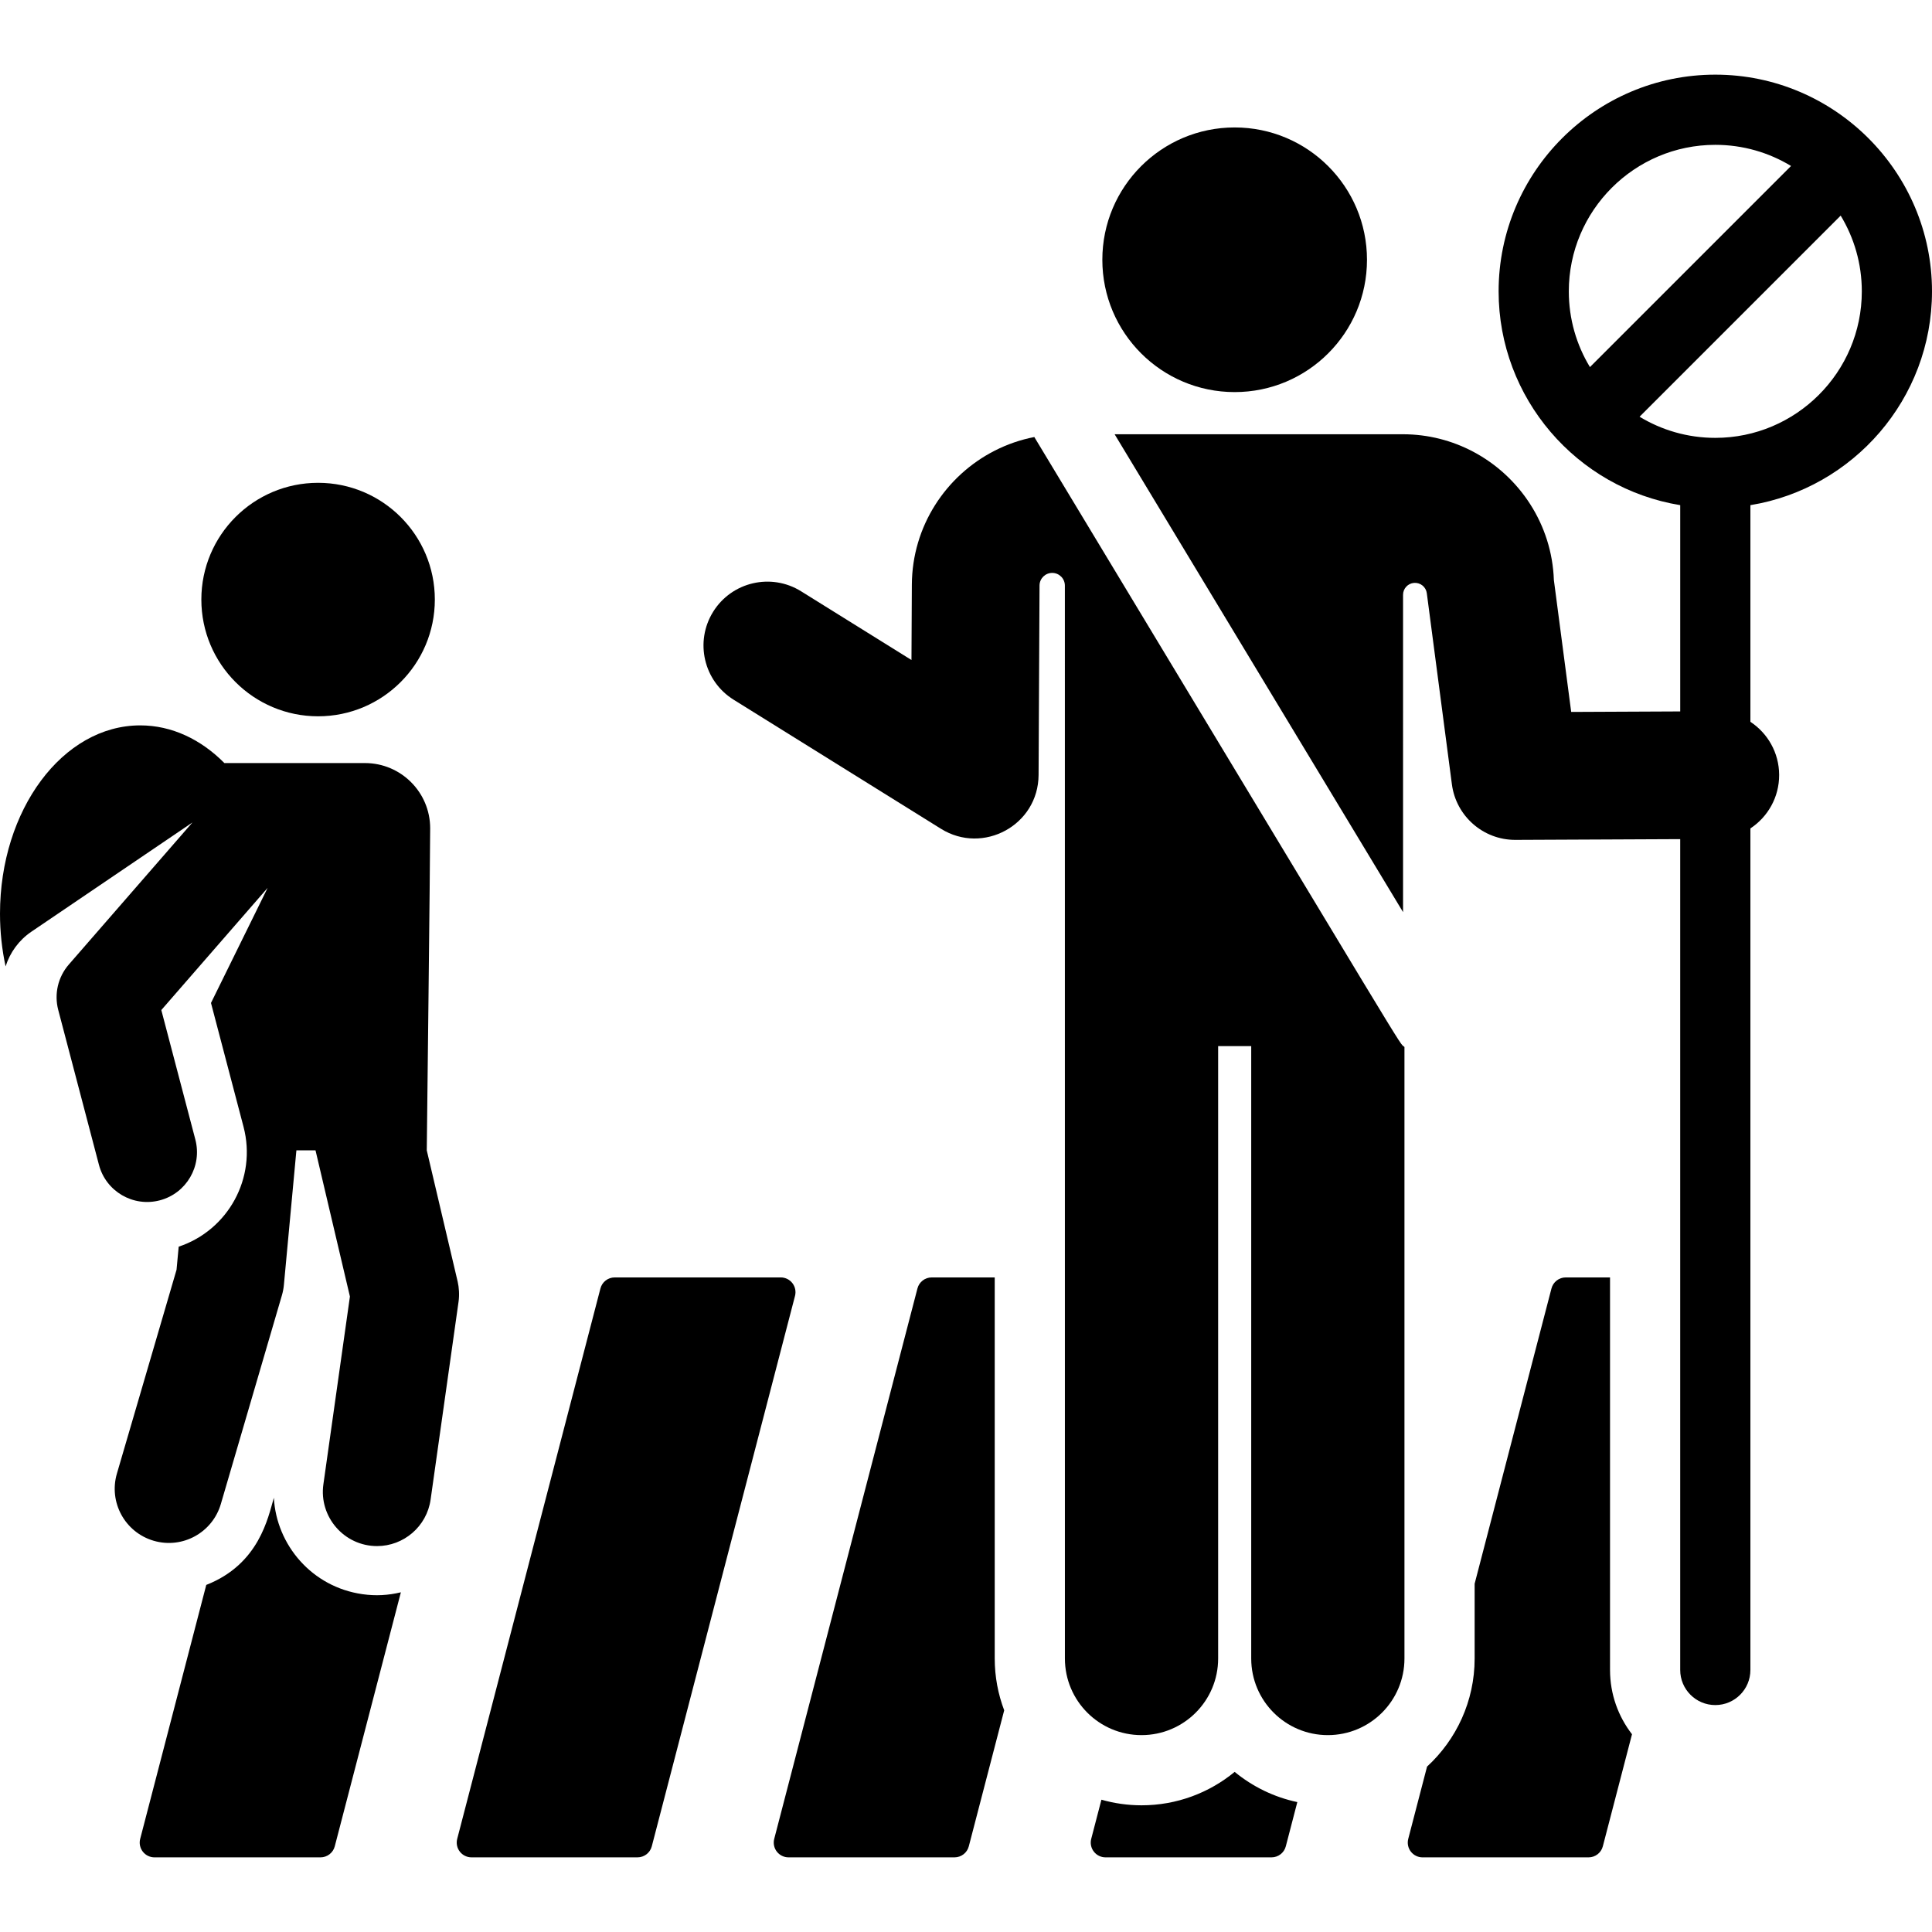
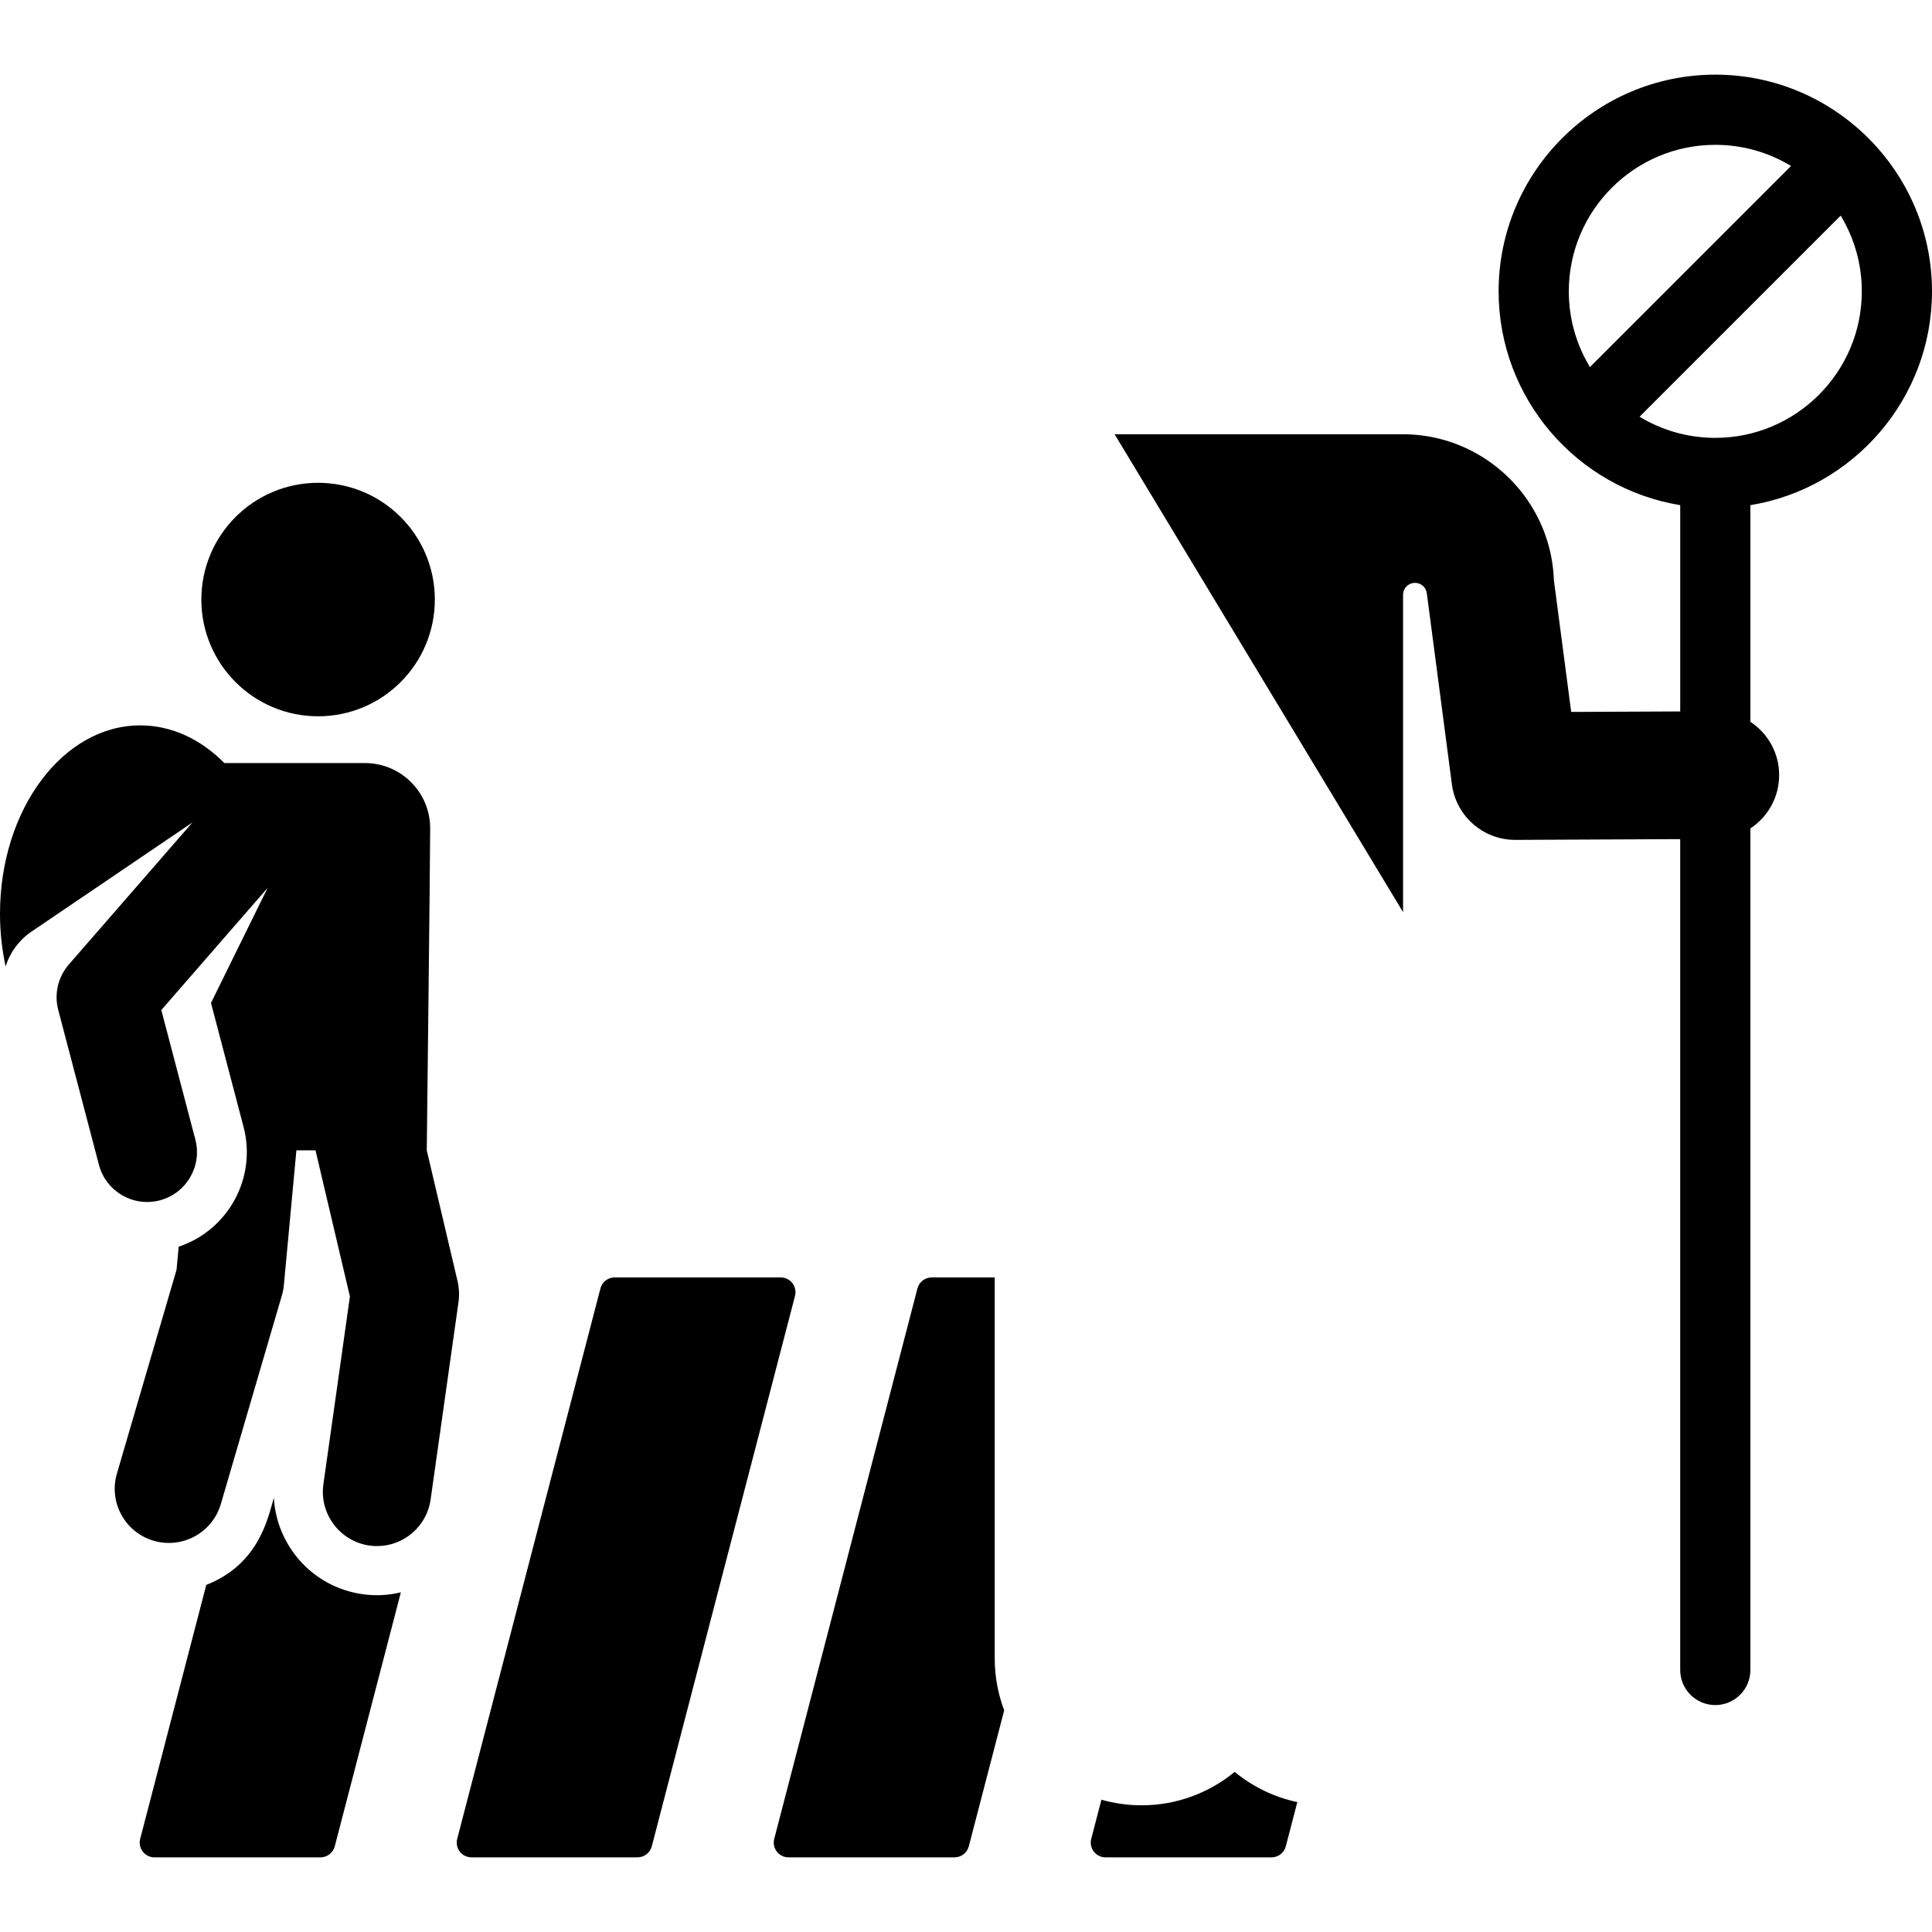
<svg xmlns="http://www.w3.org/2000/svg" fill="#000000" height="800px" width="800px" version="1.1" id="Layer_1" viewBox="0 0 298.232 298.232" xml:space="preserve">
  <g id="XMLID_1091_">
    <g>
      <g>
        <path d="M122.32,198.073c-0.431-0.558-1.097-0.885-1.801-0.885H94.888c-1.037,0-1.943,0.7-2.203,1.704l-22.109,84.965     c-0.177,0.682-0.029,1.409,0.402,1.966c0.431,0.558,1.096,0.885,1.801,0.885h25.631c1.037,0,1.943-0.7,2.203-1.704l22.109-84.965     C122.899,199.357,122.751,198.631,122.32,198.073z" />
        <path d="M55.967,246.087c-7.822-1.104-13.296-7.61-13.693-14.886c-0.899,3.072-2.267,10.245-10.434,13.454l-10.201,39.203     c-0.177,0.682-0.029,1.409,0.402,1.966c0.431,0.558,1.097,0.885,1.801,0.885h25.631c1.037,0,1.943-0.7,2.203-1.704l10.204-39.21     C59.913,246.267,57.996,246.375,55.967,246.087z" />
        <path d="M176.21,278.675c-2.146,0-4.221-0.306-6.19-0.866l-1.574,6.048c-0.177,0.682-0.029,1.409,0.402,1.966     c0.431,0.558,1.097,0.885,1.802,0.885h25.631c1.037,0,1.943-0.7,2.203-1.704l1.776-6.825c-3.615-0.767-6.915-2.395-9.671-4.663     C186.675,276.738,181.665,278.675,176.21,278.675z" />
-         <path d="M248.532,197.188L248.532,197.188h-6.837c-1.037,0-1.943,0.7-2.203,1.704l-11.861,45.58v11.543     c0,6.595-2.833,12.539-7.345,16.684l-2.904,11.159c-0.177,0.682-0.029,1.409,0.402,1.966c0.431,0.558,1.097,0.885,1.802,0.885     h25.631c1.037,0,1.943-0.7,2.203-1.704l4.502-17.3c-2.124-2.747-3.391-6.187-3.391-9.919V197.188z" />
        <path d="M153.55,197.188h-9.726c-1.037,0-1.943,0.7-2.203,1.704l-22.109,84.965c-0.177,0.682-0.029,1.409,0.402,1.966     c0.431,0.558,1.097,0.885,1.801,0.885h25.631c1.037,0,1.943-0.7,2.203-1.704l5.463-20.992c-0.942-2.489-1.462-5.183-1.462-7.998     V197.188z" />
-         <path d="M159.742,67.596c-0.027-0.044-0.047-0.091-0.073-0.135c-2.161,0.417-4.217,1.136-6.124,2.108     c-7.539,3.843-12.741,11.664-12.787,20.672l-0.059,11.64l-17.038-10.607c-4.619-2.876-10.698-1.463-13.575,3.158     c-2.877,4.621-1.462,10.699,3.158,13.576l32.013,19.93c6.486,4.037,15.025-0.543,15.064-8.317l0.147-29.281     c0.029-1.07,0.913-1.918,1.982-1.903c1.07,0.015,1.929,0.887,1.929,1.956l0.005,165.621c0,6.532,5.295,11.826,11.827,11.826     s11.827-5.295,11.827-11.826v-94.531h5.106v94.531c0,6.532,5.295,11.826,11.827,11.826s11.827-5.295,11.827-11.826v-94.402     h-0.001C215.767,160.712,219.583,166.74,159.742,67.596z" />
-         <circle cx="190.588" cy="40.099" r="20.426" />
        <path d="M298.232,44.974c0.001-18.426-15.018-33.45-33.449-33.45c-18.444,0-33.45,15.006-33.45,33.45     c0,16.476,12.045,30.389,28.033,33.004v31.842c-13.015,0.06-10.483,0.048-16.83,0.077l-2.673-20.359     c-0.3-8.583-5.277-16.009-12.446-19.807c-3.248-1.721-6.947-2.697-10.863-2.697c-10.54,0-34.947,0-44.496,0     c8.887,14.724,43.837,72.626,44.524,73.766V91.815c0-0.97,0.752-1.773,1.72-1.838c0.968-0.064,1.821,0.634,1.947,1.596     l3.873,29.503c0.644,4.904,4.828,8.572,9.771,8.572c0.015,0,0.031,0,0.045,0c15.342-0.07,12.045-0.055,25.426-0.116v128.253     c0,2.992,2.426,5.417,5.417,5.417c2.988,0,5.418-2.422,5.418-5.417V127.879c2.685-1.772,4.454-4.816,4.438-8.273     c-0.016-3.425-1.778-6.43-4.438-8.185V77.978C286.057,75.384,298.232,61.585,298.232,44.974z M242.168,44.975     c0-12.471,10.145-22.617,22.615-22.617c4.276,0,8.277,1.193,11.691,3.264l-31.043,31.044     C243.361,53.252,242.168,49.25,242.168,44.975z M264.783,67.59c-4.276,0-8.277-1.193-11.691-3.263     c3.923-3.923,27.984-27.984,31.043-31.044c2.07,3.414,3.263,7.416,3.263,11.692C287.399,57.458,277.227,67.59,264.783,67.59z" />
        <circle cx="49.102" cy="92.55" r="18.021" />
        <path d="M70.647,197.834c-1.955-8.302-1.646-6.99-4.769-20.259c0,0,0.525-45.079,0.525-49.714     c0-5.563-4.509-10.072-10.072-10.072H34.637c-3.619-3.651-8.116-5.816-12.99-5.816C9.691,111.975,0,124.99,0,141.046     c0,2.824,0.305,5.552,0.865,8.133c0.677-2.155,2.063-4.053,3.957-5.343l24.687-16.743l0.198-0.135l-19.082,21.927     c-1.671,1.921-2.284,4.543-1.637,7.005l6.285,23.915c1.08,4.107,5.282,6.565,9.395,5.485c4.109-1.08,6.565-5.286,5.485-9.395     l-5.251-19.98l16.411-18.859l-8.744,17.766c2.84,10.806,2.233,8.5,5.024,19.118c2.074,7.892-2.375,15.961-10.01,18.502     l-0.331,3.565l-9.206,31.462c-1.296,4.43,1.244,9.073,5.675,10.369c4.439,1.298,9.075-1.251,10.369-5.675l9.432-32.234     c0.15-0.514,0.251-1.041,0.3-1.574l1.931-20.78h2.952l5.31,22.56l-4.096,28.996c-0.704,4.984,3.182,9.529,8.287,9.529     c4.098,0,7.677-3.017,8.266-7.19c2.817-19.945,1.516-10.735,4.315-30.552C70.933,199.891,70.855,198.716,70.647,197.834z" />
      </g>
    </g>
  </g>
</svg>